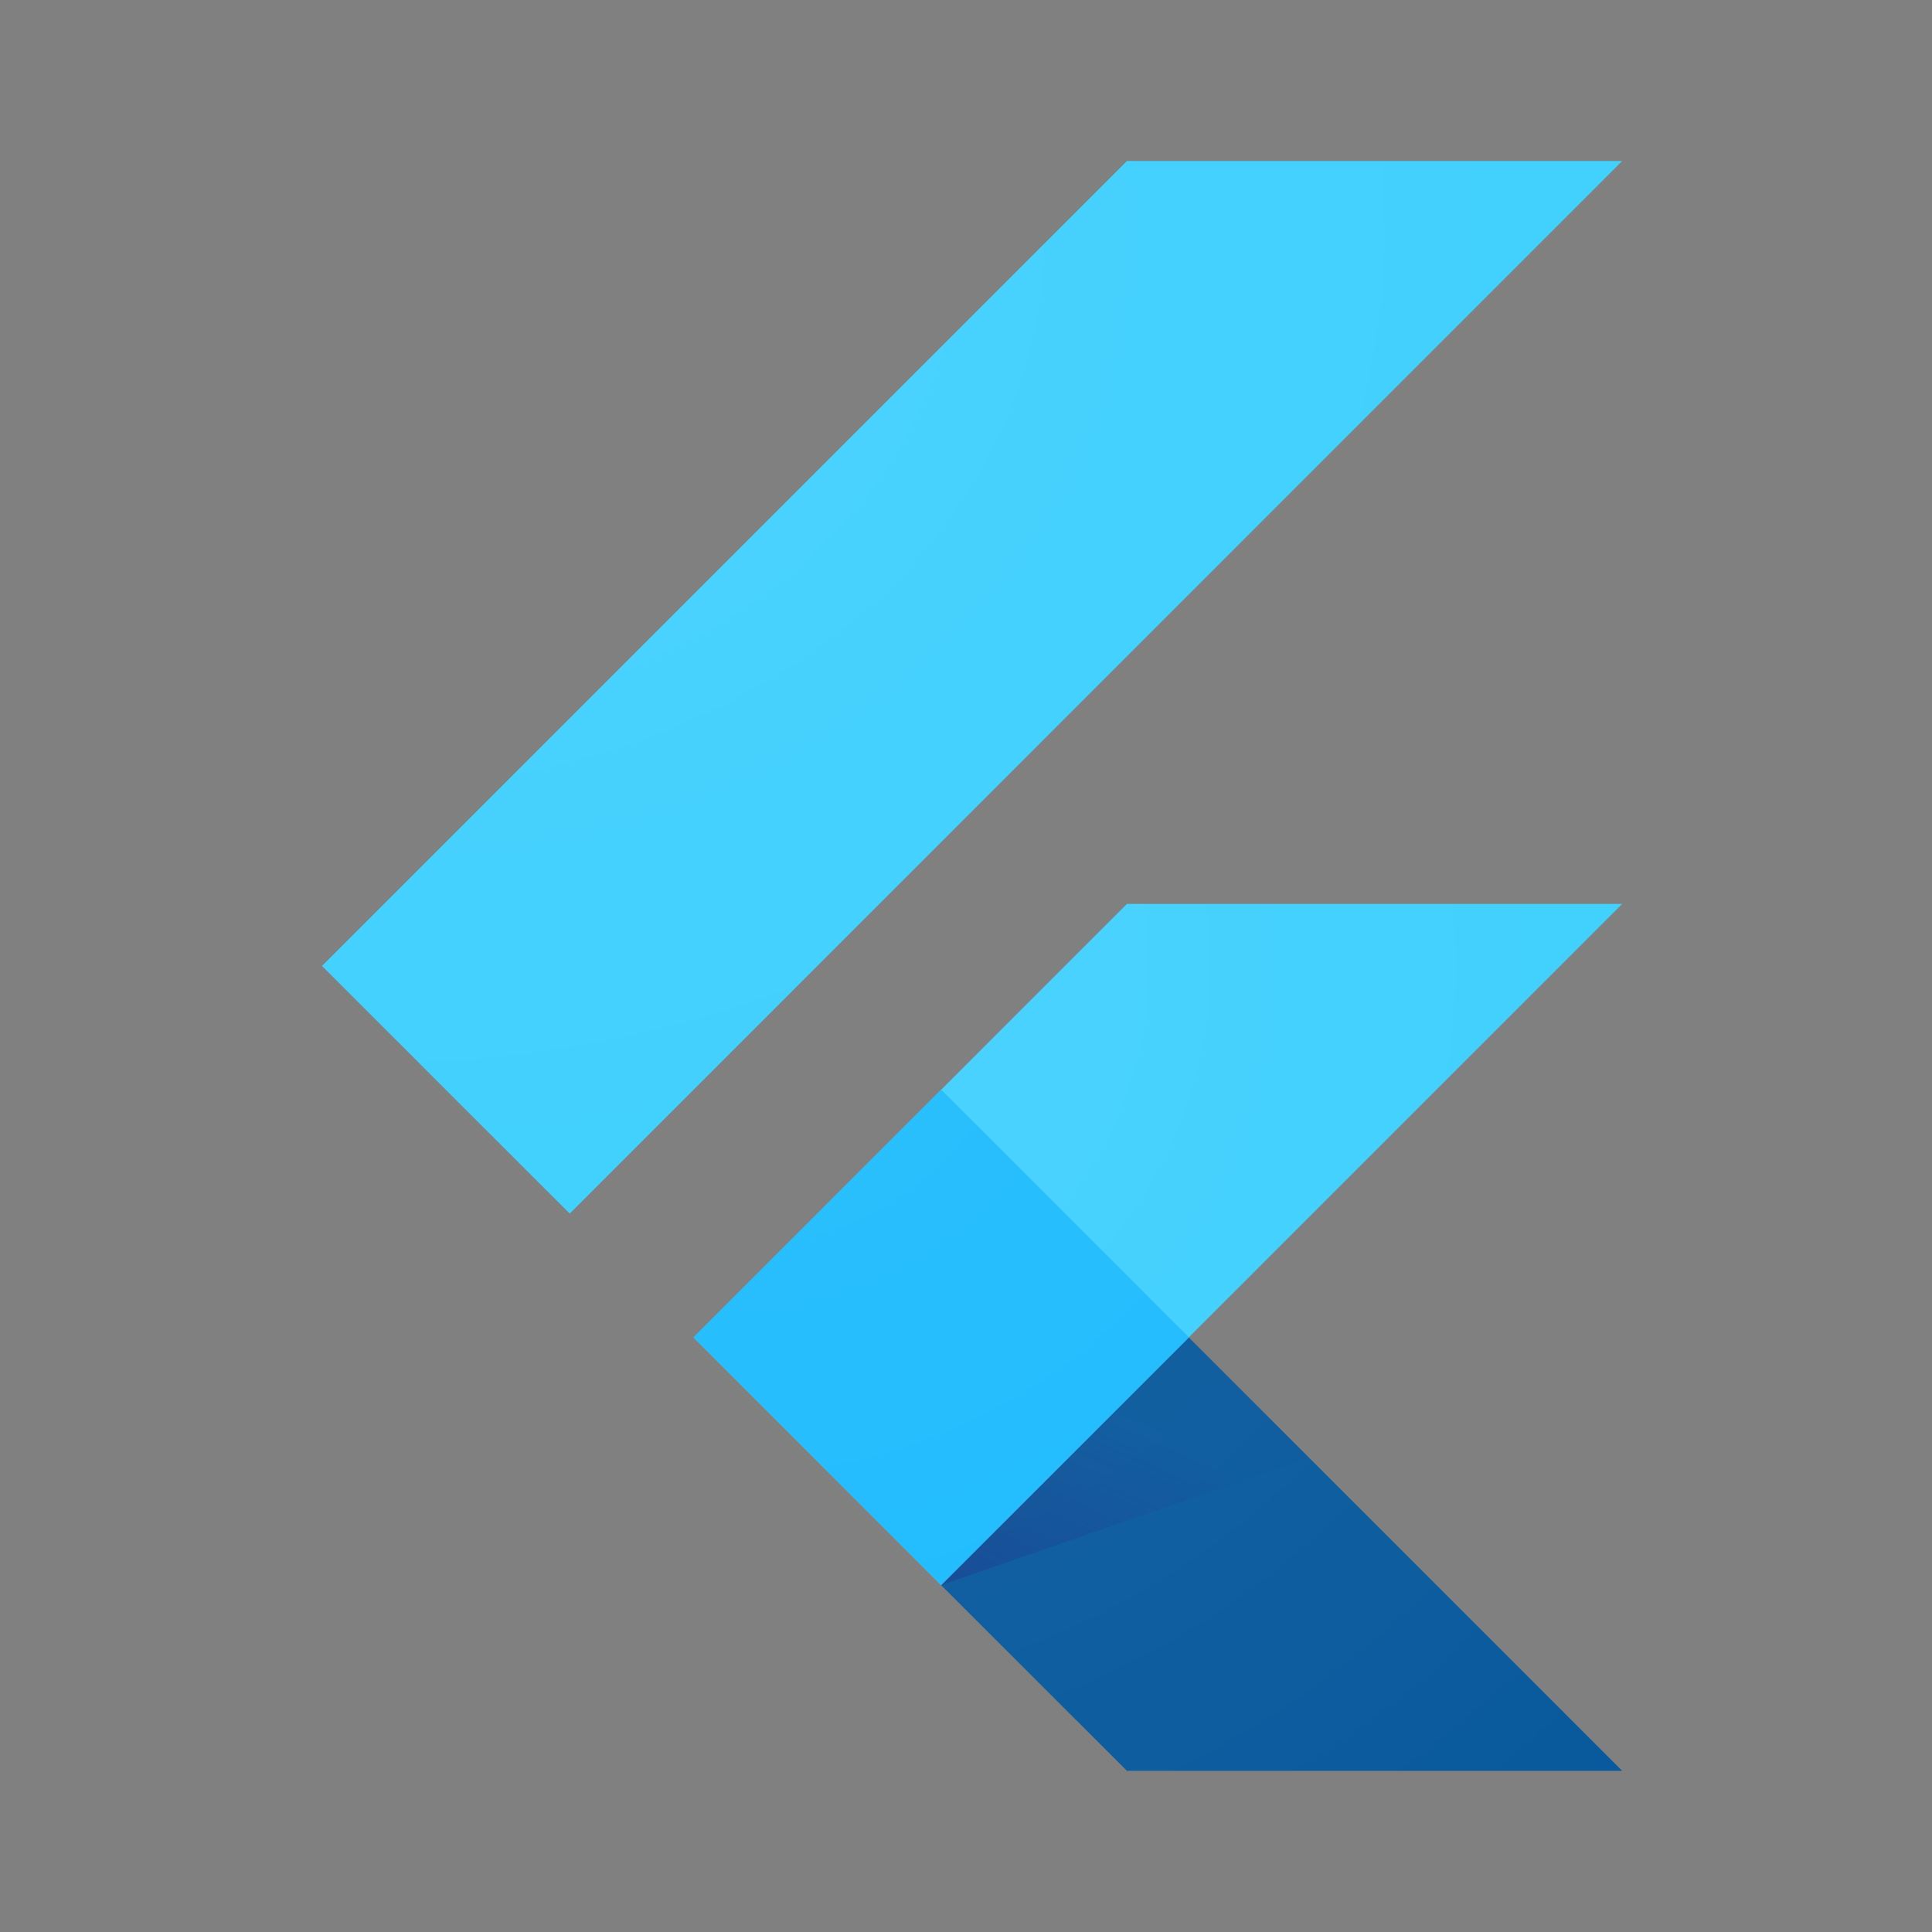
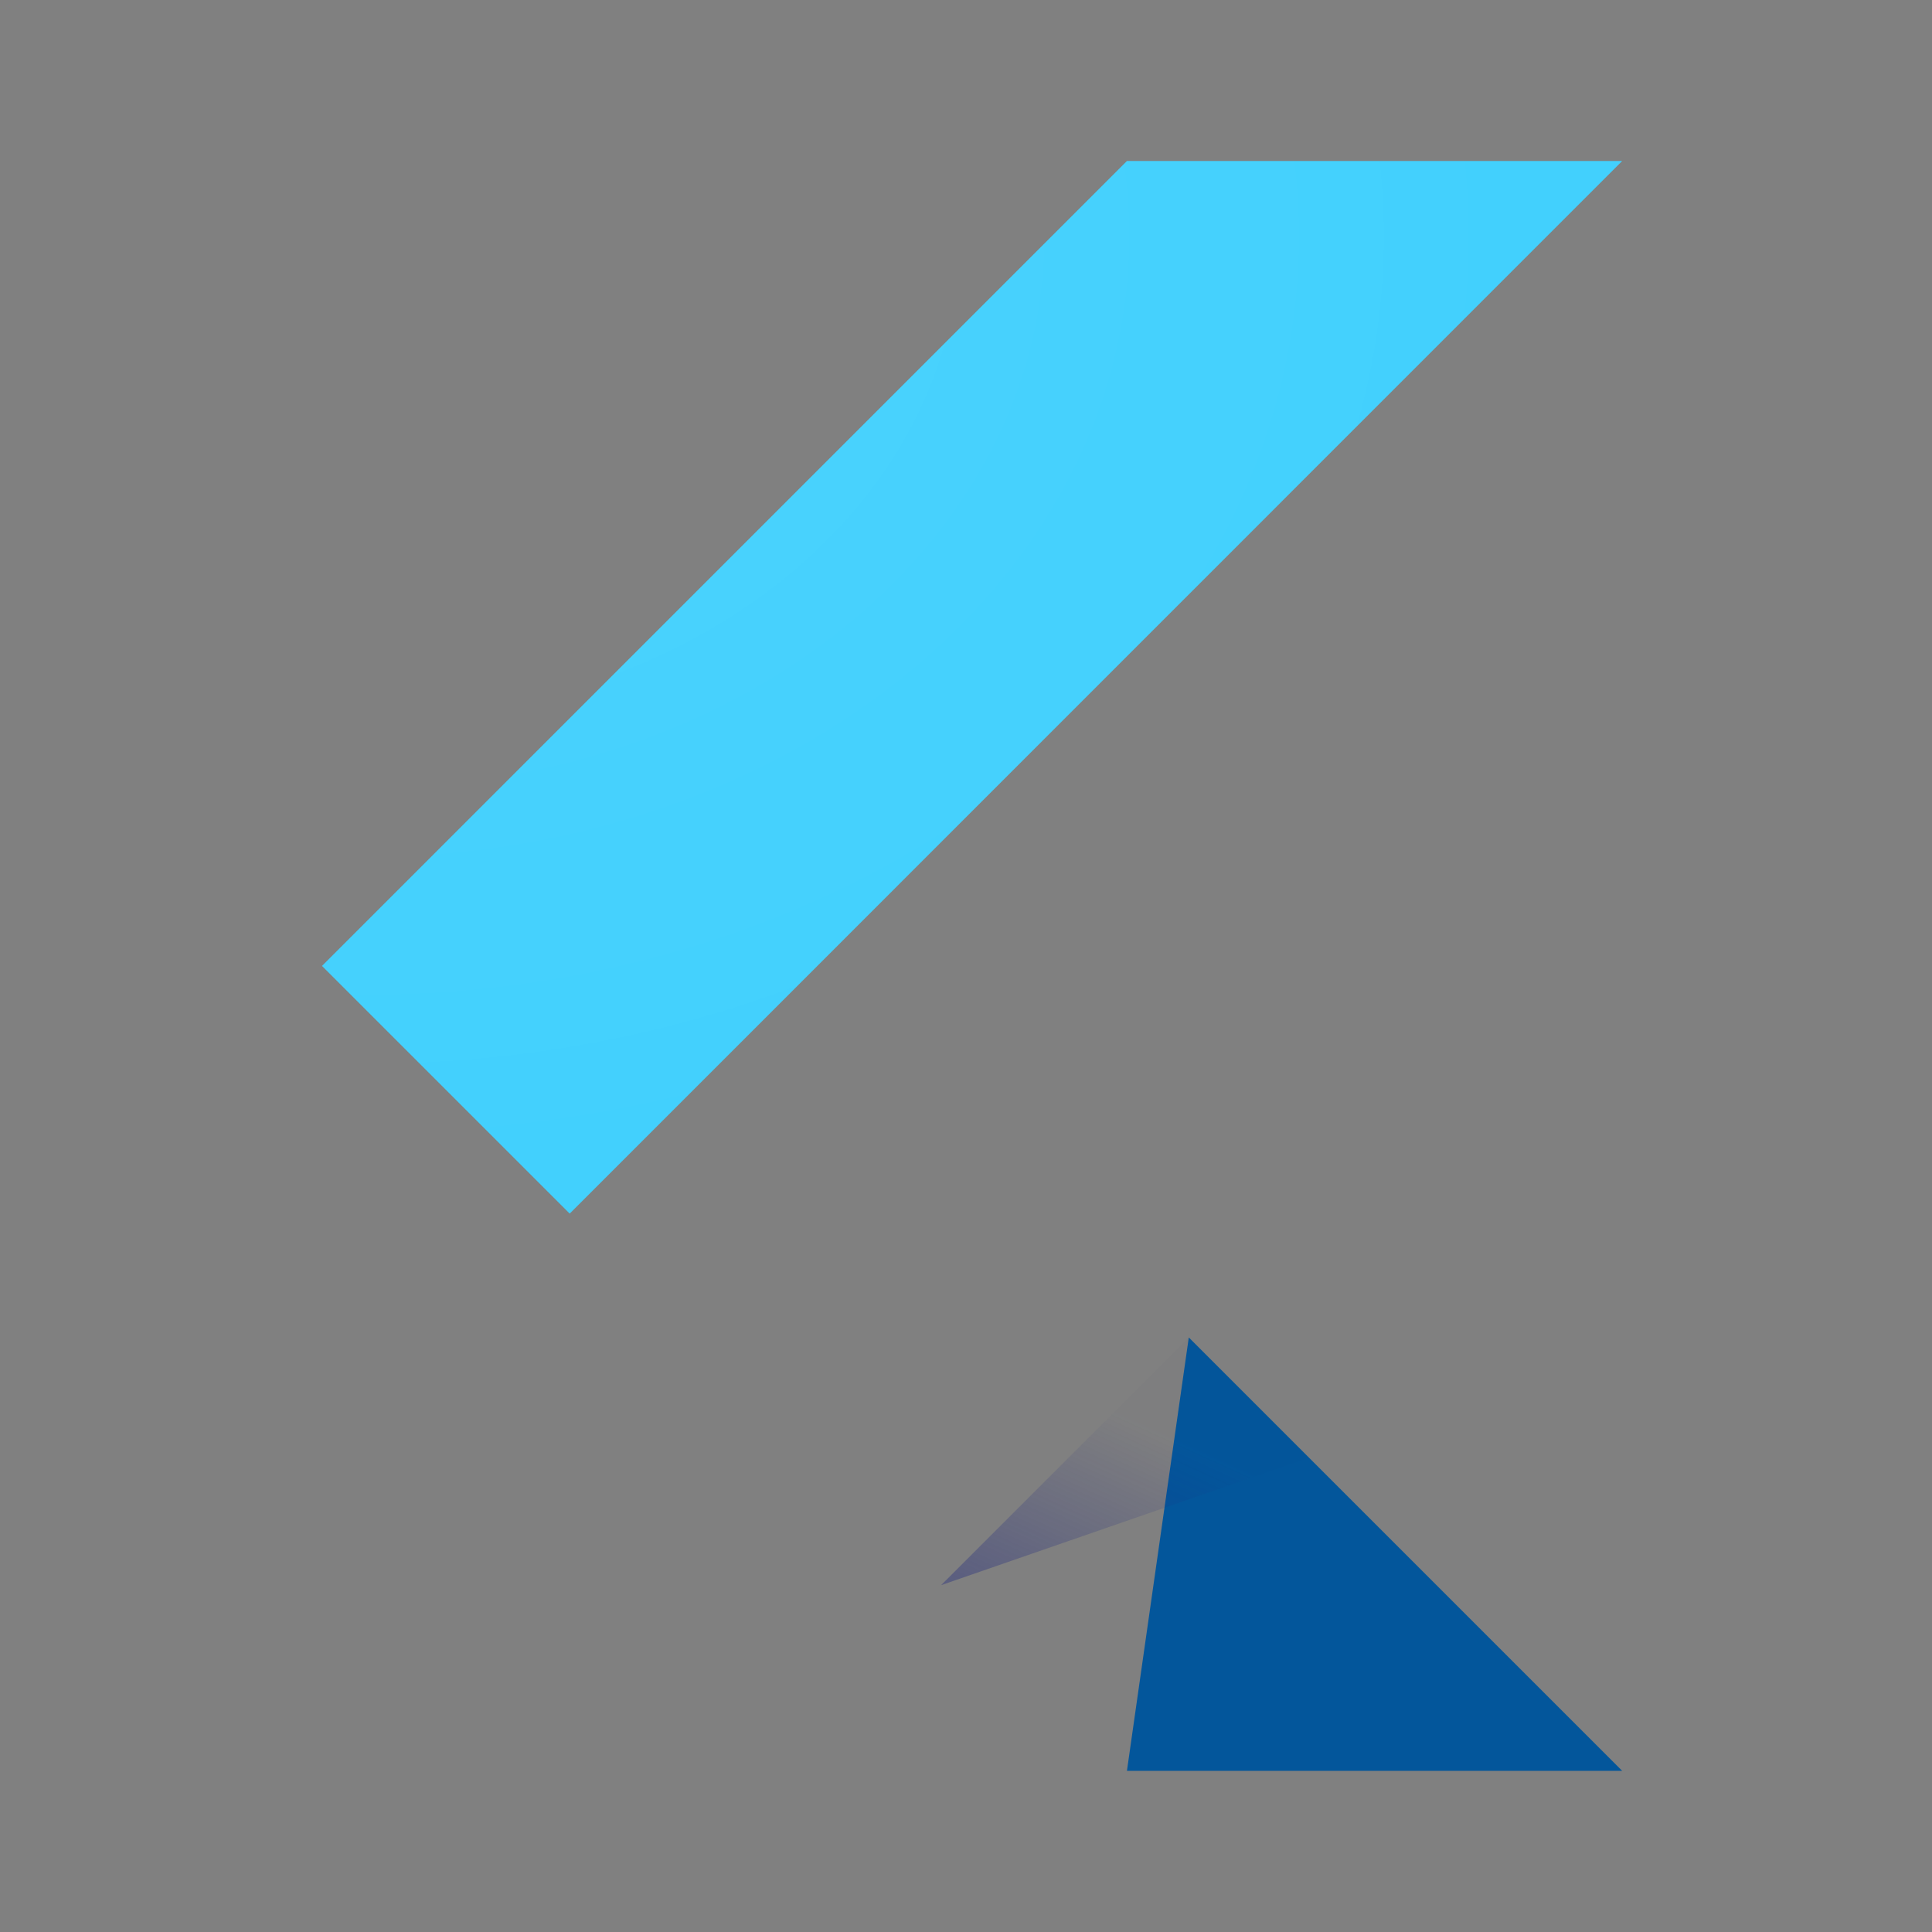
<svg xmlns="http://www.w3.org/2000/svg" width="80" height="80" viewBox="0 0 80 80" fill="none">
  <rect x="0" y="0" width="80" height="80" fill="#808080" stroke="none" />
-   <path d="M38.968 65.638L67.17 37.43H46.664L28.718 55.382L38.968 65.638Z" fill="#39CEFD" />
  <path d="M13.333 39.997L46.663 6.667H67.17L23.59 50.253L13.333 39.997Z" fill="#39CEFD" />
-   <path d="M46.664 73.327H67.171L49.225 55.381L38.969 65.638L46.664 73.327Z" fill="#03569B" />
+   <path d="M46.664 73.327H67.171L49.225 55.381L46.664 73.327Z" fill="#03569B" />
  <path d="M49.225 55.381L38.969 65.638L54.18 60.368L49.225 55.381Z" fill="url(#paint0_linear_306_426)" />
-   <path d="M28.716 55.378L38.973 45.121L49.23 55.378L38.973 65.635L28.716 55.378Z" fill="#16B9FD" />
-   <path d="M67.171 37.43L49.225 55.382L67.171 73.333H46.664L28.712 55.382L46.664 37.43L67.171 37.43Z" fill="url(#paint1_radial_306_426)" />
  <path d="M46.663 6.667L13.333 39.997L23.59 50.253L67.17 6.667L46.663 6.667Z" fill="url(#paint2_radial_306_426)" />
  <defs>
    <linearGradient id="paint0_linear_306_426" x1="47.626" y1="70.192" x2="51.813" y2="60.984" gradientUnits="userSpaceOnUse">
      <stop stop-color="#1A237E" stop-opacity="0.4" />
      <stop offset="1" stop-color="#1A237E" stop-opacity="0.01" />
    </linearGradient>
    <radialGradient id="paint1_radial_306_426" cx="0" cy="0" r="1" gradientUnits="userSpaceOnUse" gradientTransform="translate(29.793 39.877) scale(58.262 54.392)">
      <stop stop-color="white" stop-opacity="0.1" />
      <stop offset="1" stop-color="white" stop-opacity="0.01" />
    </radialGradient>
    <radialGradient id="paint2_radial_306_426" cx="0" cy="0" r="1" gradientUnits="userSpaceOnUse" gradientTransform="translate(14.846 9.637) scale(81.558 66.031)">
      <stop stop-color="white" stop-opacity="0.1" />
      <stop offset="1" stop-color="white" stop-opacity="0.01" />
    </radialGradient>
  </defs>
</svg>